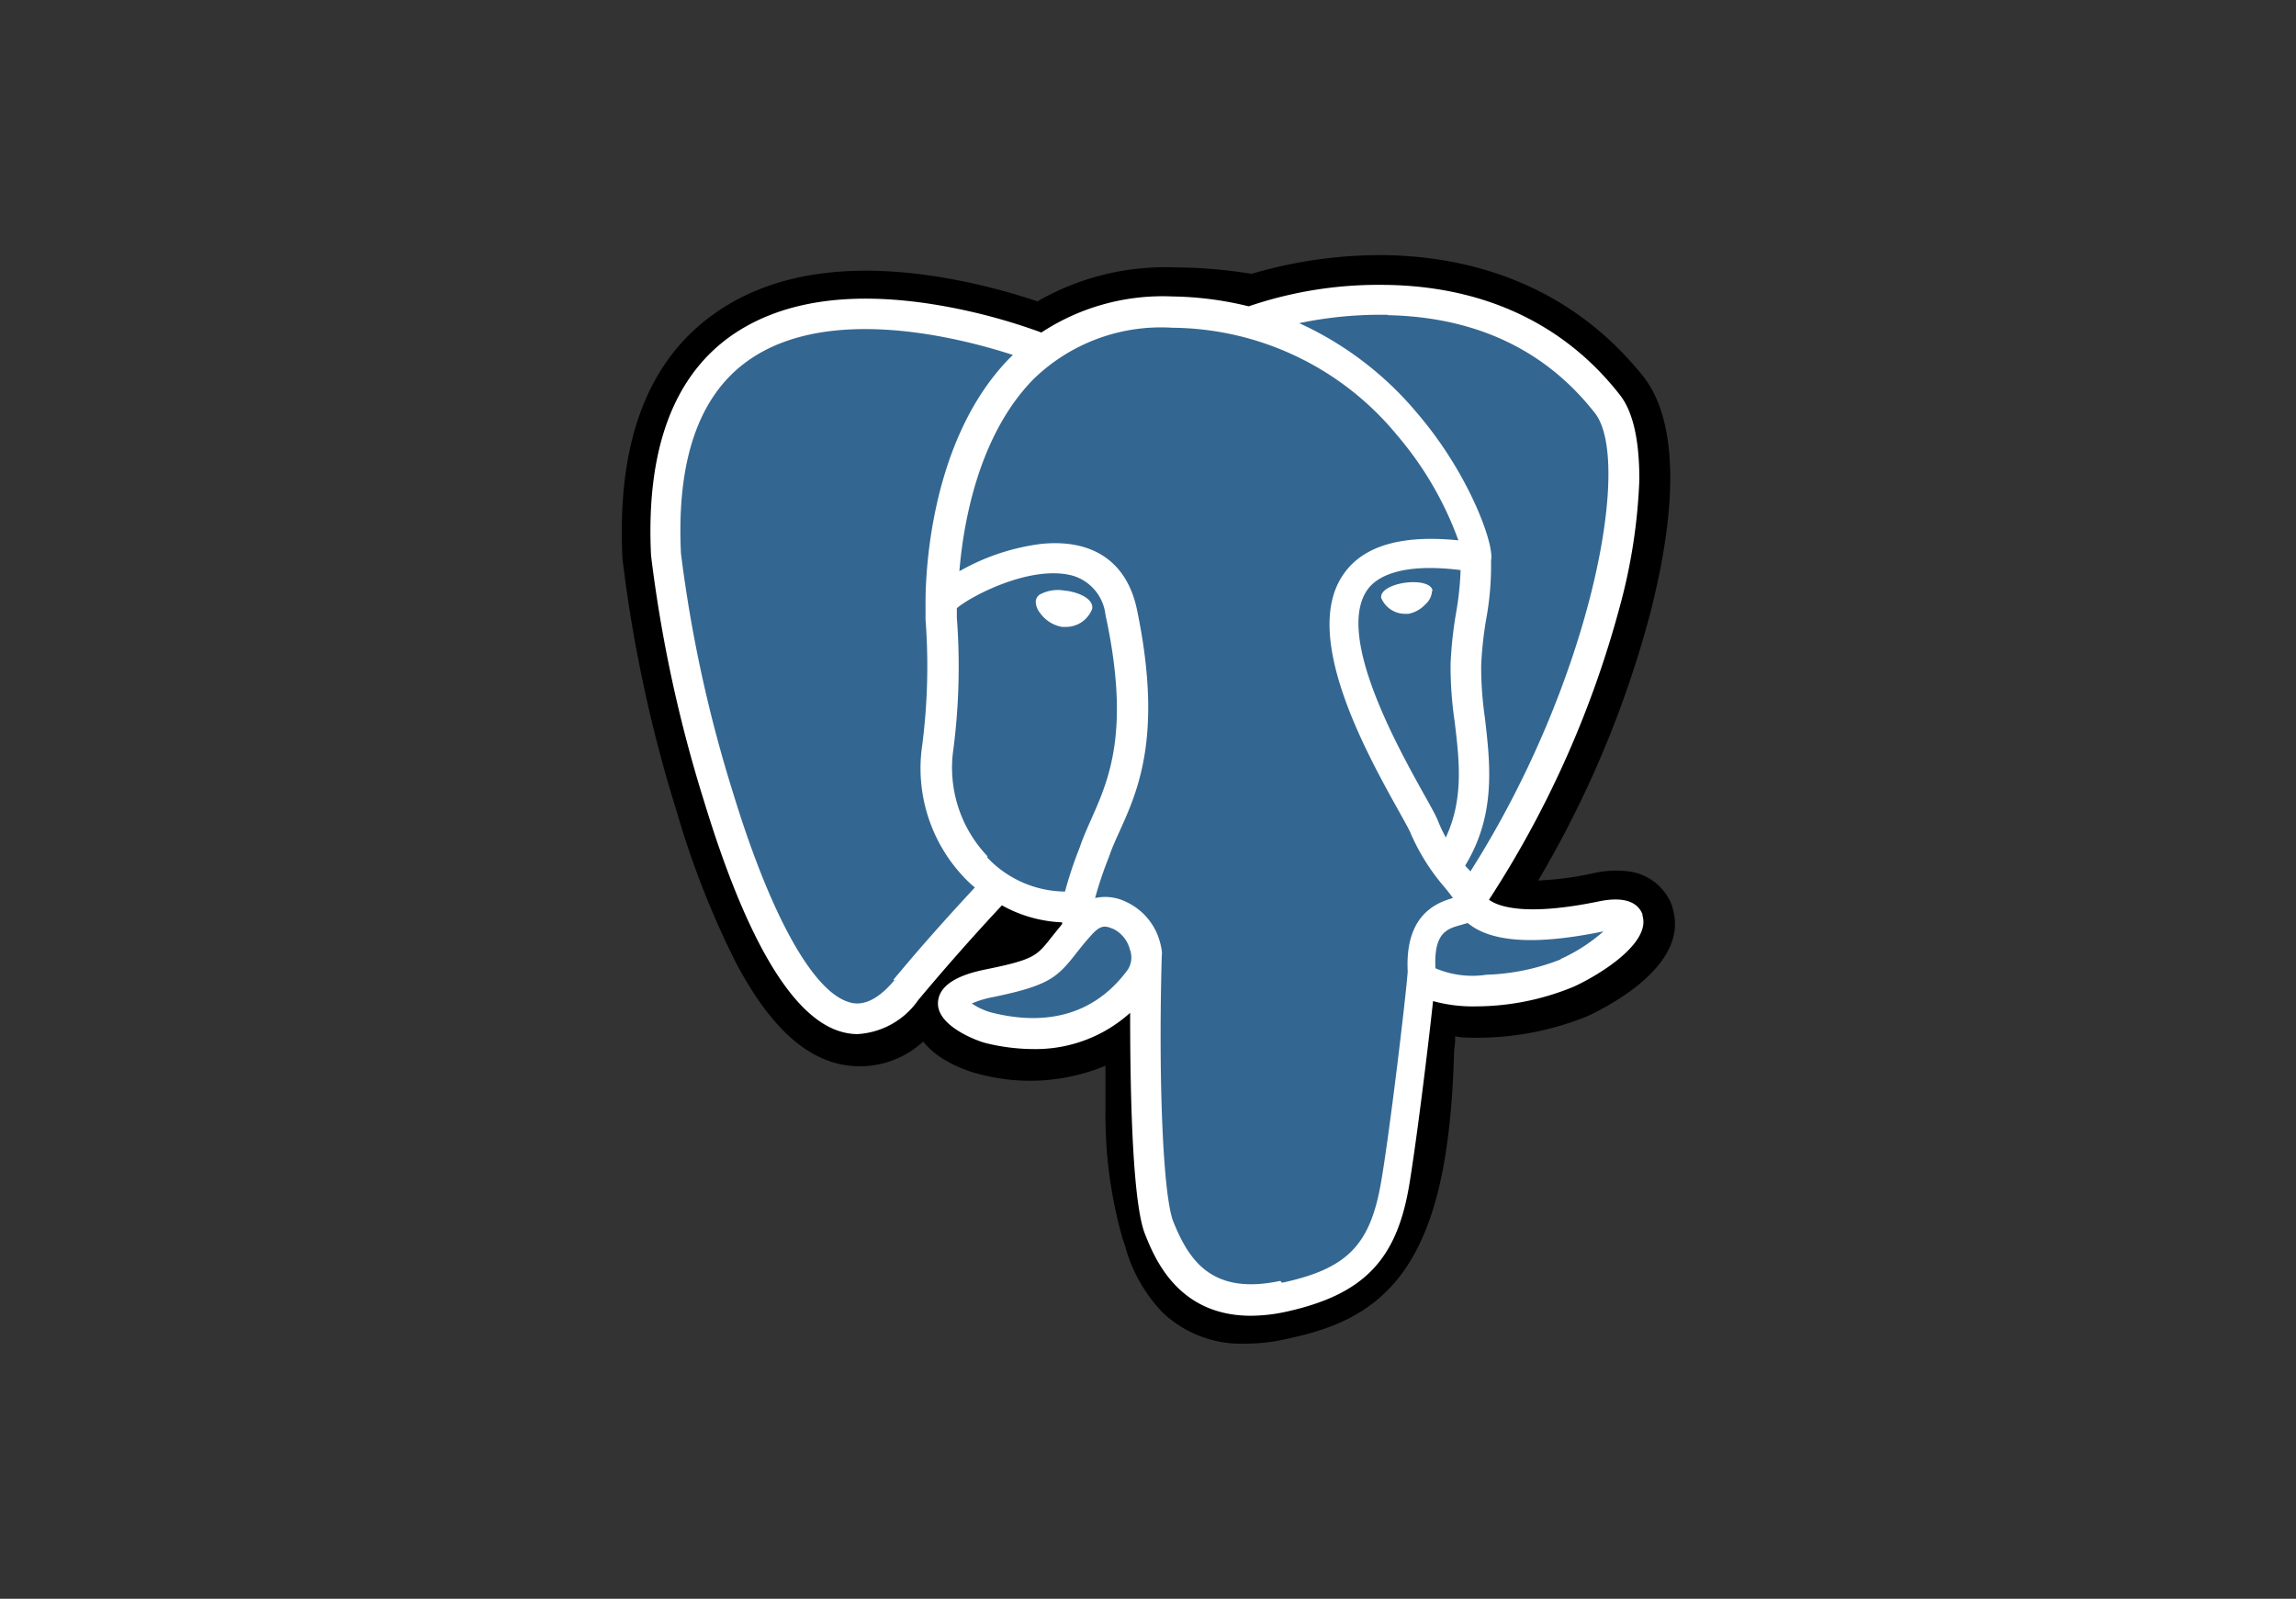
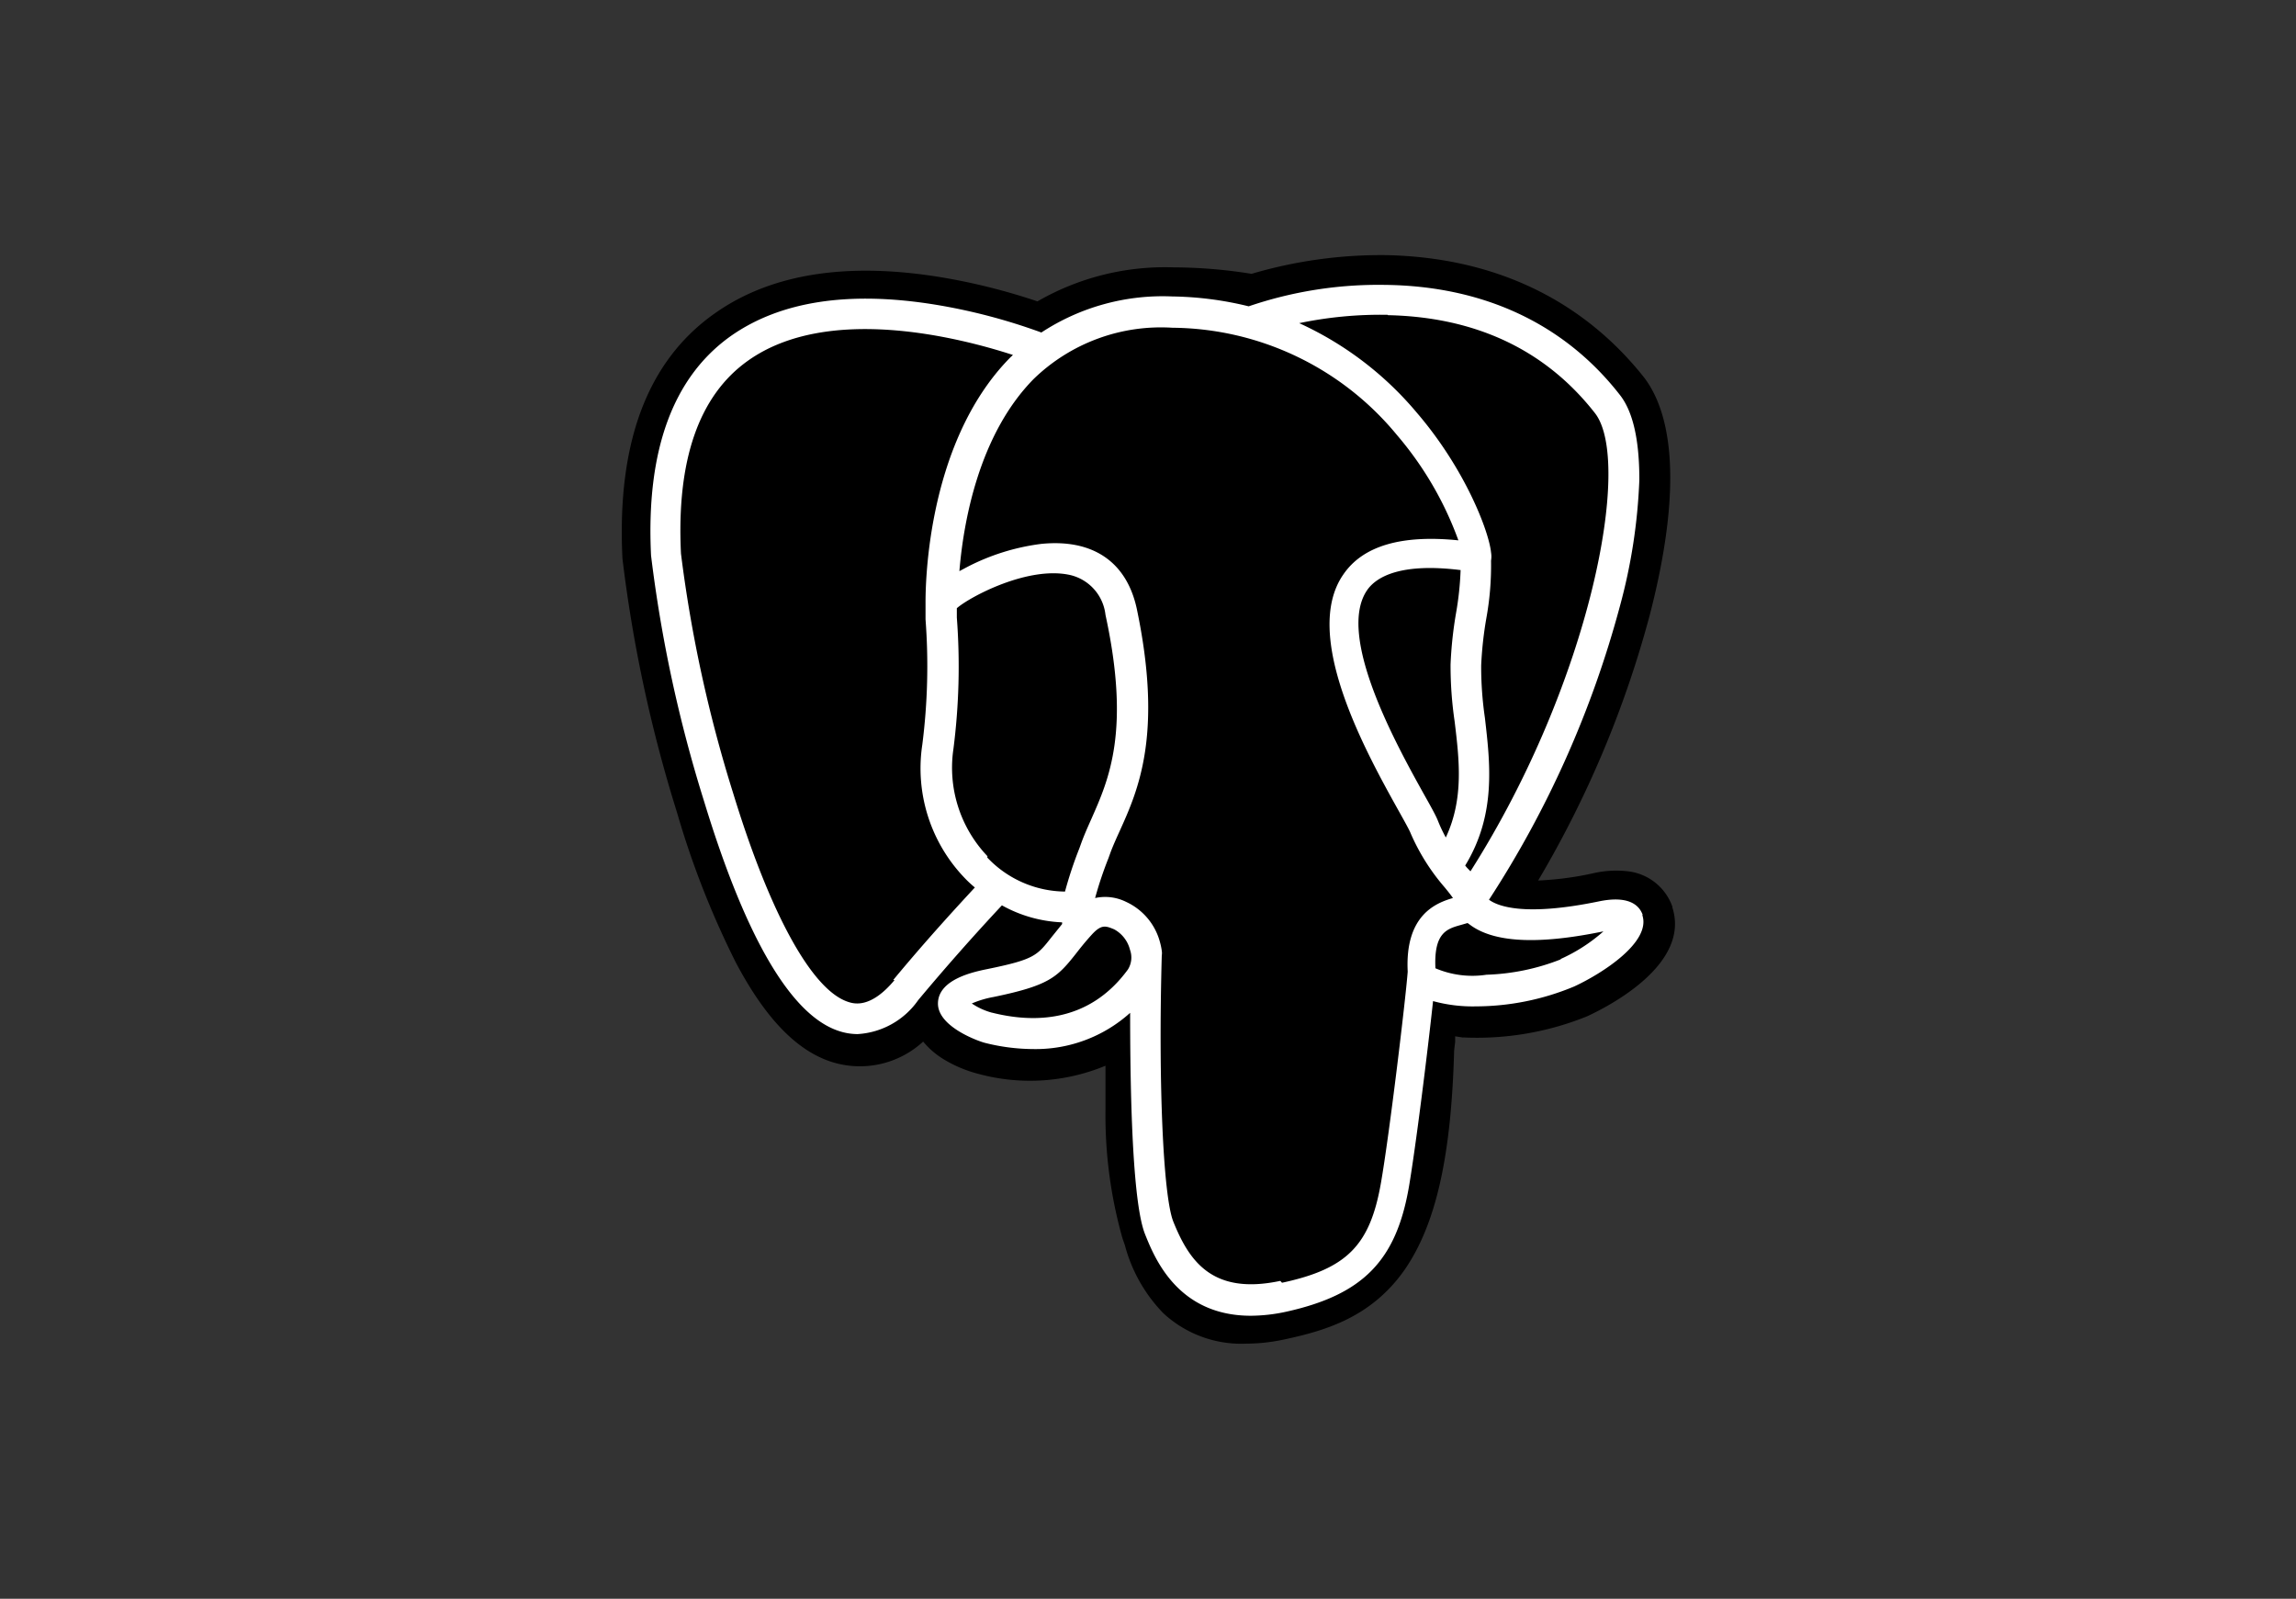
<svg xmlns="http://www.w3.org/2000/svg" id="Layer_1" data-name="Layer 1" viewBox="0 0 135 94">
  <rect x="0" y="0" width="135" height="94" fill="#333333" stroke="none" />
  <defs>
    <style>.cls-1{fill:#336791;}.cls-2{fill:#fff;}</style>
  </defs>
  <title>Artboard 109 copy 14</title>
  <path d="M98.34,53.33a3.15,3.15,0,0,0-2.61-2.1,6,6,0,0,0-2.08.12,18.73,18.73,0,0,1-3.21.42A61.92,61.92,0,0,0,97,36.17c2.18-8.42,1-12.26-.35-14C93,17.58,87.8,15.12,81.47,15a26.88,26.88,0,0,0-7.88,1.1A29.35,29.35,0,0,0,69,15.72a15,15,0,0,0-8,2,36.61,36.61,0,0,0-5.67-1.42c-5.55-.91-10-.2-13.28,2.11-4,2.8-5.79,7.65-5.45,14.44a83,83,0,0,0,3.21,14.93,51.55,51.55,0,0,0,3.46,8.82c1.71,3.23,3.53,5.14,5.58,5.82a5.49,5.49,0,0,0,5.43-1.18,4.75,4.75,0,0,0,1.14,1,7.6,7.6,0,0,0,2.15.91A11.57,11.57,0,0,0,65,62.66c0,.39,0,.77,0,1.09,0,.52,0,1,0,1.52a26.57,26.57,0,0,0,1,7.54l.14.4a9.07,9.07,0,0,0,2.26,4A6.75,6.75,0,0,0,73.3,79a10.72,10.72,0,0,0,2.23-.25c2.38-.51,5.09-1.29,7.05-4.08C84.43,72,85.33,68,85.5,61.77l.06-.51,0-.33L86,61h.11a17.26,17.26,0,0,0,7.22-1.25c1.44-.67,6.06-3.11,5-6.4" />
-   <path class="cls-1" d="M94.18,54c-7.22,1.49-7.72-1-7.72-1,7.62-11.31,10.81-25.67,8.06-29.18C87,14.25,74,18.78,73.82,18.9h-.07a25.75,25.75,0,0,0-4.82-.5,11.9,11.9,0,0,0-7.63,2.28s-23.17-9.54-22.09,12c.23,4.58,6.57,34.69,14.13,25.59,2.76-3.32,5.44-6.14,5.44-6.14a7,7,0,0,0,4.58,1.17l.13-.11a5,5,0,0,0,.05,1.29c-1.95,2.18-1.38,2.56-5.27,3.36s-1.63,2.26-.11,2.64c1.83.46,6.07,1.11,8.94-2.9l-.11.46c.76.61,1.3,4,1.21,7s-.15,5.15.45,6.78,1.2,5.32,6.32,4.22c4.28-.92,6.5-3.29,6.8-7.26.22-2.82.71-2.4.75-4.92l.4-1.19c.46-3.82.07-5.05,2.71-4.48l.64.06a14.6,14.6,0,0,0,6-1c3.21-1.49,5.11-4,1.95-3.32h0" />
-   <path class="cls-2" d="M62.67,34.74a2.24,2.24,0,0,0-1.54.22.56.56,0,0,0-.23.38,1.1,1.1,0,0,0,.27.72,2,2,0,0,0,1.28.8h.2a1.65,1.65,0,0,0,1.57-1.07c.08-.57-.74-.95-1.54-1.06m21.55,0c-.06-.44-.85-.57-1.6-.47s-1.48.44-1.42.89a1.52,1.52,0,0,0,1.41.94h.19a1.82,1.82,0,0,0,1-.56,1.13,1.13,0,0,0,.39-.78" />
  <path class="cls-2" d="M96.59,53.8C96.31,53,95.43,52.7,94,53c-4.37.9-5.94.28-6.45-.1a60.1,60.1,0,0,0,7.7-17.27,32.81,32.81,0,0,0,1.14-7.43c0-2.3-.36-4-1.16-5-3.25-4.16-8-6.39-13.81-6.45a23.66,23.66,0,0,0-8,1.26,19.9,19.9,0,0,0-4.49-.58,13,13,0,0,0-7.7,2.12,34.36,34.36,0,0,0-6.25-1.64c-5.07-.82-9.09-.2-12,1.84-3.43,2.43-5,6.77-4.7,12.91a81,81,0,0,0,3.13,14.49c2.44,8,5.1,12.53,7.89,13.46a3.53,3.53,0,0,0,1.12.19,4.68,4.68,0,0,0,3.57-2q2.38-2.85,4.92-5.57a7.93,7.93,0,0,0,3.54,1v.1l-.62.77c-.86,1.09-1,1.31-3.79,1.88-.78.16-2.86.59-2.89,2s2.46,2.26,2.74,2.33a11.74,11.74,0,0,0,2.85.37,8.3,8.3,0,0,0,5.71-2.13c0,5.68.19,11.27.87,13,.56,1.4,1.92,4.81,6.23,4.81a10,10,0,0,0,2.09-.24c4.5-1,6.45-3,7.2-7.33.4-2.34,1.1-7.93,1.42-10.93a8.81,8.81,0,0,0,2.53.31A15.08,15.08,0,0,0,92.56,58c1.62-.75,4.56-2.61,4-4.21ZM85.88,33.53a18.19,18.19,0,0,1-.27,2.53,23.35,23.35,0,0,0-.32,3,22.51,22.51,0,0,0,.24,3.36c.27,2.24.55,4.54-.52,6.82a8.86,8.86,0,0,1-.47-1c-.13-.32-.42-.84-.82-1.55-1.55-2.79-5.19-9.31-3.33-12,.55-.79,2-1.61,5.5-1.17Zm-4.28-15c5.18.11,9.28,2.05,12.18,5.76,2.22,2.84-.23,15.78-7.32,26.94L86.24,51l-.09-.11c1.83-3,1.47-6,1.16-8.68a20.81,20.81,0,0,1-.22-3.09,21.85,21.85,0,0,1,.3-2.75,17.38,17.38,0,0,0,.28-3.41,1.41,1.41,0,0,0,0-.48c-.12-1.22-1.51-4.89-4.36-8.21A19.66,19.66,0,0,0,76.39,19a23.39,23.39,0,0,1,5.21-.49Zm-29,39.09c-1.43,1.72-2.42,1.39-2.75,1.28-2.12-.71-4.58-5.19-6.75-12.29a80.28,80.28,0,0,1-3.06-14.06c-.27-5.48,1.05-9.3,3.95-11.35,4.71-3.34,12.46-1.34,15.57-.33l-.14.13c-5.11,5.16-5,14-5,14.51,0,.21,0,.5,0,.91a36.46,36.46,0,0,1-.19,7.36,9.31,9.31,0,0,0,2.45,7.8q.3.32.64.6c-.87.94-2.78,3-4.8,5.44Zm5.46-7.28a7.54,7.54,0,0,1-2-6.31,38.11,38.11,0,0,0,.2-7.72c0-.22,0-.41,0-.55.75-.66,4.2-2.51,6.67-1.95A2.71,2.71,0,0,1,65,36.15c1.48,6.82.2,9.67-.83,12-.21.47-.41.92-.58,1.38l-.13.36a23.33,23.33,0,0,0-.84,2.53,6.37,6.37,0,0,1-4.57-2Zm.26,9.2A4,4,0,0,1,57.14,59a5.83,5.83,0,0,1,1.27-.38c3.24-.67,3.74-1.14,4.83-2.52.25-.32.53-.68.93-1.12h0c.59-.66.85-.54,1.34-.34a1.89,1.89,0,0,1,.93,1.2A1.33,1.33,0,0,1,66.32,57C64,60.18,60.72,60.14,58.33,59.54ZM75.28,75.31c-4,.85-5.36-1.17-6.29-3.48-.6-1.49-.89-8.22-.68-15.65a.89.89,0,0,0,0-.28,3.75,3.75,0,0,0-.11-.52,3.63,3.63,0,0,0-2-2.36,2.77,2.77,0,0,0-1.81-.22,21.88,21.88,0,0,1,.78-2.33l.13-.36c.15-.4.34-.82.54-1.26,1.08-2.39,2.55-5.67,1-13.06-.6-2.77-2.6-4.12-5.63-3.81a13,13,0,0,0-4.31,1.34l-.49.26c.23-2.79,1.11-8,4.38-11.31a10.75,10.75,0,0,1,8.15-3,17.27,17.27,0,0,1,13.2,6.31,20,20,0,0,1,3.61,6.19c-3.34-.34-5.61.32-6.76,2-2.5,3.58,1.37,10.53,3.23,13.87.34.61.64,1.14.73,1.37a12.4,12.4,0,0,0,2,3.17c.18.22.35.43.48.62-1,.29-2.83,1-2.66,4.33-.13,1.69-1.08,9.6-1.57,12.4-.64,3.69-2,5.07-5.82,5.89ZM91.81,56.39a13,13,0,0,1-4.41.92,5.53,5.53,0,0,1-3-.38c-.1-2.1.68-2.32,1.51-2.55l.38-.11.25.18c1.46,1,4.06,1.07,7.74.31h0a9.89,9.89,0,0,1-2.55,1.64Z" />
</svg>